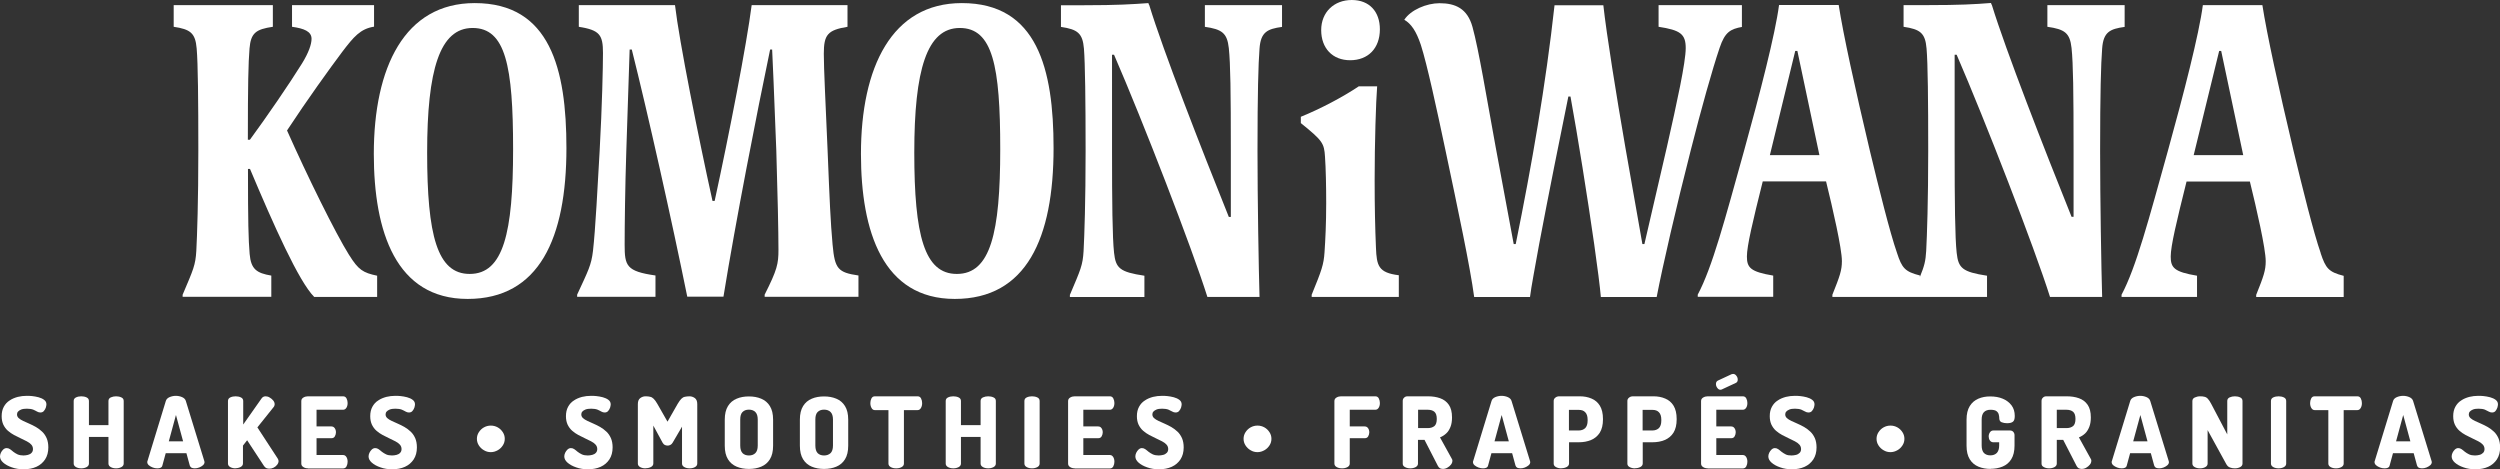
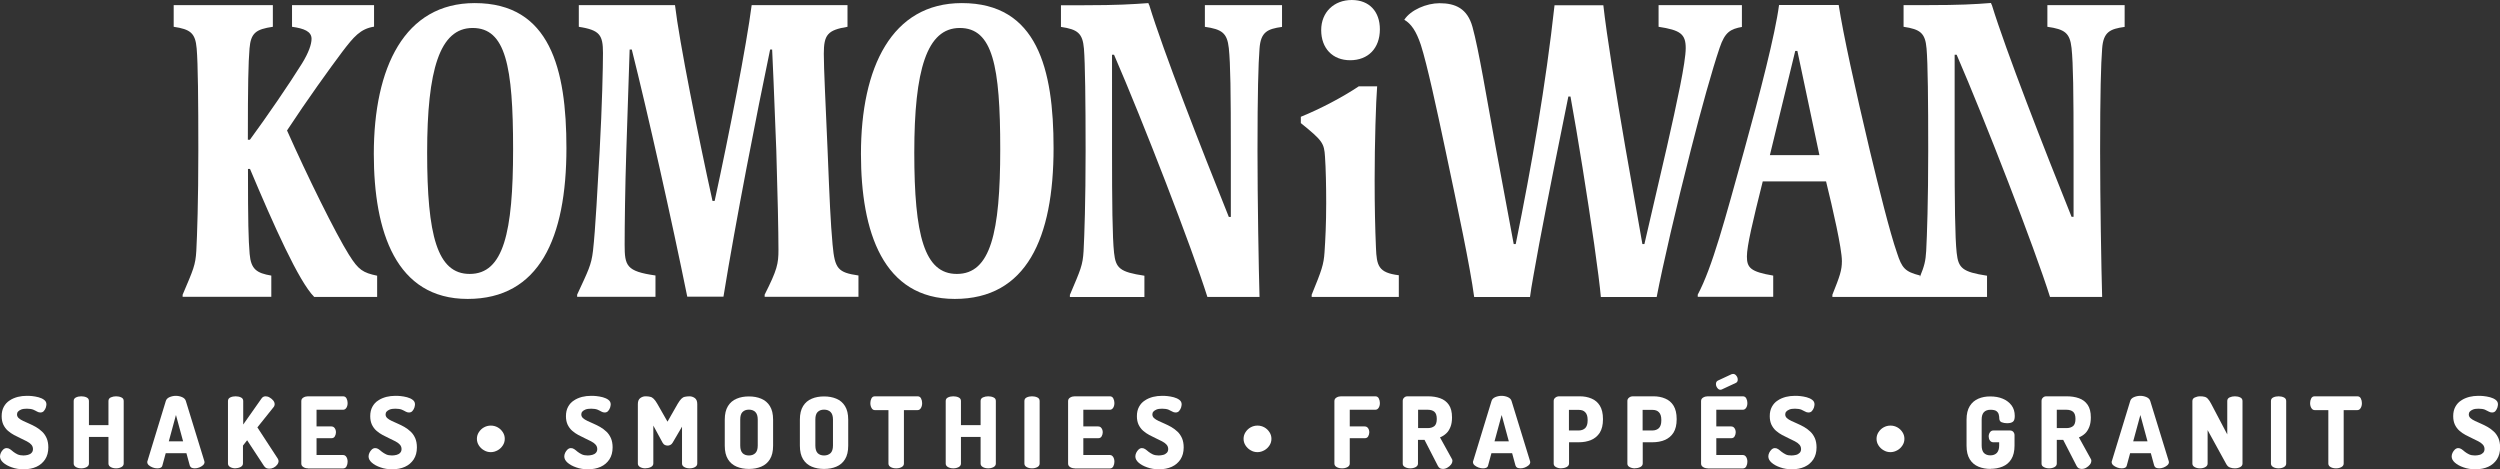
<svg xmlns="http://www.w3.org/2000/svg" id="Layer_2" viewBox="0 0 210 39.42">
  <rect x="0" y="0" width="210" height="39.42" fill="#333333" stroke="none" />
  <defs>
    <style>.cls-1{fill:none;}.cls-1,.cls-2{stroke-width:0px;}.cls-2{fill:#fff;}.cls-3{clip-path:url(#clippath);}</style>
    <clipPath id="clippath">
      <rect class="cls-1" width="210" height="39.42" />
    </clipPath>
  </defs>
  <g id="Layer_7">
    <g class="cls-3">
      <path class="cls-2" d="M29.33,21.43c-1.16-1.85-3.54-6.69-5.22-10.47,1.68-2.56,3.6-5.22,4.62-6.58.98-1.29,1.54-1.96,2.69-2.14V.43h-6.89v1.82c1.01.14,1.64.39,1.64,1.01,0,.46-.24,1.16-.8,2.07-1.09,1.75-2.94,4.45-4.38,6.41h-.17c0-4.66.04-6.44.14-7.67.11-1.3.53-1.61,1.96-1.82V.43h-8.33v1.82c1.4.21,1.82.52,1.93,1.82.11,1.22.14,4.41.14,8.61s-.1,7.11-.17,8.4c-.07,1.19-.24,1.54-1.15,3.68v.17h7.45v-1.78c-1.23-.21-1.71-.53-1.82-1.82-.1-1.22-.14-2.62-.14-7.14h.17c1.99,4.73,4.1,9.45,5.39,10.75h5.29v-1.78c-1.19-.25-1.57-.49-2.34-1.72" />
      <path class="cls-2" d="M39.87.26c-5.88,0-8.47,5.39-8.47,12.67,0,6.54,1.86,12.18,7.88,12.18s8.3-5.11,8.3-12.67c0-6.65-1.37-12.18-7.7-12.18M39.45,23.01c-2.73,0-3.57-3.25-3.57-10.19s1.05-10.47,3.82-10.47,3.4,3.19,3.4,10.19-.81,10.47-3.64,10.47" />
      <path class="cls-2" d="M69.94,20.59c-.18-2.03-.25-3.71-.42-7.91-.17-4.02-.32-6.86-.32-8.16,0-1.61.32-1.99,1.99-2.27V.43h-8.05c-.42,3.29-1.89,10.85-3.11,16.45h-.18c-1.19-5.39-2.8-13.44-3.15-16.45h-8.08v1.82c1.75.28,2.03.67,2.03,2.2,0,1.12-.07,4.41-.28,8.23-.17,2.94-.35,6.58-.56,8.4-.14,1.19-.39,1.64-1.33,3.67v.18h6.58v-1.79c-2.45-.35-2.59-.81-2.59-2.59,0-1.5.04-4.9.14-7.88l.28-8.51h.18c1.33,5.29,3.39,14.49,4.66,20.76h3.04c1.02-6.3,2.8-15.4,3.92-20.76h.17s.21,4.55.35,8.51c.11,3.5.18,6.86.18,8.3,0,1.19-.1,1.68-1.16,3.78v.18h7.88v-1.79c-1.72-.25-1.99-.56-2.17-2.56" />
      <path class="cls-2" d="M80.79.26c-5.88,0-8.47,5.39-8.47,12.67,0,6.54,1.85,12.18,7.88,12.18s8.3-5.11,8.3-12.67c0-6.65-1.37-12.18-7.7-12.18M80.37,23.01c-2.73,0-3.57-3.25-3.57-10.19s1.05-10.47,3.82-10.47,3.4,3.19,3.4,10.19-.81,10.47-3.64,10.47" />
      <path class="cls-2" d="M101.19,2.25c1.47.21,1.89.53,2.03,1.79.14,1.33.17,3.68.17,8.65v5.53h-.17c-2.31-5.74-5.53-14-6.68-17.78-.03-.07-.07-.1-.07-.18-1.37.1-2.63.18-5.39.18h-1.96v1.82c1.4.21,1.82.53,1.93,1.82.1,1.23.14,4.41.14,8.61s-.1,7.11-.17,8.4c-.07,1.19-.24,1.54-1.15,3.68v.18h6.26v-1.79c-2.07-.31-2.41-.63-2.55-1.93-.14-1.26-.17-4.34-.17-8.54V4.6h.17c2.42,5.57,6.55,16.24,7.84,20.34h4.38c-.07-2.31-.17-8.26-.17-12.25,0-4.87.07-7.32.17-8.61.1-1.4.67-1.65,1.89-1.82V.43h-6.48v1.82Z" />
      <path class="cls-2" d="M115.58,20.8c-.07-1.68-.11-3.39-.11-5.67,0-3.19.11-6.61.21-7.88h-1.54c-1.36.91-3.22,1.89-4.87,2.56v.53c1.82,1.47,1.96,1.68,2.03,2.83.07.95.1,2.55.1,3.89,0,1.75-.07,3.08-.14,4.13-.07,1.05-.24,1.51-1.08,3.57v.18h7.32v-1.82c-1.72-.21-1.86-.8-1.92-2.31" />
      <path class="cls-2" d="M113.41,5.06c1.52,0,2.5-1.01,2.5-2.6C115.91.98,115.03,0,113.55,0s-2.57,1.01-2.57,2.53.95,2.53,2.43,2.53" />
      <path class="cls-2" d="M146.32,2.25V.43h-7v1.82c1.82.28,2.28.6,2.28,1.79s-.73,4.55-1.58,8.3l-1.89,8.16h-.17l-1.43-8.12c-.77-4.45-1.58-9.49-1.85-11.94h-4.1c-.73,6.65-1.92,13.48-3.26,20.06h-.17l-1.51-8.12c-.77-4.2-1.42-8.19-1.95-10.11-.43-1.56-1.44-2-2.77-2-1.09,0-2.42.56-2.96,1.39.58.34,1,.95,1.39,2.11.53,1.65,1.33,5.36,2.07,8.86,1.05,4.97,2.07,9.77,2.41,12.32h4.69c.1-.84.42-2.49.77-4.45.74-3.92,1.79-9.17,2.45-12.39h.18c.59,3.22,1.43,8.47,1.99,12.39.28,1.96.49,3.61.56,4.45h4.69c.49-2.56,1.65-7.6,2.87-12.36.88-3.47,1.79-6.72,2.42-8.58.45-1.33.91-1.57,1.89-1.75" />
      <path class="cls-2" d="M178.46.43h-6.48v1.82c1.47.21,1.89.52,2.03,1.78.14,1.33.17,3.68.17,8.65v5.53h-.17c-2.31-5.74-5.53-14-6.69-17.78-.03-.07-.07-.1-.07-.18-1.37.11-2.63.18-5.39.18h-1.96v1.82c1.4.21,1.82.52,1.93,1.82.11,1.23.14,4.41.14,8.61s-.1,7.11-.17,8.4c-.05.84-.15,1.26-.53,2.18v-.12c-1.26-.32-1.51-.63-1.92-1.89-.6-1.71-1.54-5.5-2.28-8.58-1.26-5.32-2.24-9.8-2.62-12.25h-5.01c-.32,2.45-1.61,7.45-2.94,12.25-1.61,5.78-2.66,9.77-3.89,12.08v.18h6.34v-1.78c-1.92-.32-2.21-.67-2.21-1.61,0-.88.49-2.94,1.33-6.3h5.32c.56,2.28,1.33,5.64,1.33,6.69,0,.77-.17,1.26-.8,2.83v.18h12.99v-1.78c-2.07-.32-2.41-.63-2.55-1.93-.14-1.26-.17-4.34-.17-8.54V4.6h.17c2.41,5.57,6.55,16.24,7.84,20.34h4.38c-.07-2.31-.17-8.26-.17-12.25,0-4.87.07-7.32.17-8.61.1-1.4.66-1.65,1.89-1.82V.43ZM148.67,13.03l2.13-8.75h.18l1.85,8.75h-4.16Z" />
-       <path class="cls-2" d="M194.94,21.26c-.6-1.71-1.54-5.5-2.28-8.58-1.26-5.32-2.24-9.8-2.62-12.25h-5c-.32,2.45-1.61,7.45-2.94,12.25-1.61,5.78-2.66,9.77-3.89,12.08v.18h6.34v-1.78c-1.92-.32-2.21-.67-2.21-1.61,0-.88.49-2.94,1.33-6.3h5.32c.56,2.28,1.33,5.64,1.33,6.69,0,.77-.17,1.26-.8,2.83v.18h7.35v-1.78c-1.26-.32-1.51-.63-1.93-1.89M184.27,13.03l2.14-8.75h.17l1.85,8.75h-4.17Z" />
      <path class="cls-2" d="M1.99,39.42c-.36,0-.69-.05-.99-.16-.3-.1-.55-.24-.73-.4-.18-.16-.27-.33-.27-.52,0-.09.02-.19.07-.3.05-.11.12-.2.2-.28.09-.08.18-.12.29-.12.1,0,.19.03.28.09.08.06.18.13.28.22.1.08.22.15.36.22.14.06.3.09.49.09.13,0,.25-.02.38-.05.12-.03.23-.09.3-.17.08-.08.12-.19.12-.32,0-.14-.05-.27-.14-.37-.09-.1-.22-.2-.38-.28-.16-.08-.33-.17-.51-.25-.18-.09-.37-.18-.56-.28-.19-.1-.36-.22-.52-.36-.16-.14-.28-.31-.38-.51-.09-.2-.14-.43-.14-.71,0-.31.06-.57.18-.79.12-.22.28-.4.49-.53.2-.14.43-.23.68-.3.25-.06.5-.09.76-.09.11,0,.26,0,.44.02.18.02.36.05.55.1.18.05.34.12.47.22.13.1.19.22.19.38,0,.07-.02.16-.05.27-.04.11-.09.2-.17.29-.07.08-.17.12-.29.12-.1,0-.19-.03-.28-.08-.08-.05-.19-.1-.32-.16-.13-.05-.31-.08-.53-.08-.19,0-.35.02-.48.07-.12.05-.21.11-.27.18s-.08.16-.08.24c0,.11.05.22.14.3.09.08.22.17.38.24.16.07.33.15.51.23.18.08.37.17.56.28.19.11.36.24.52.39.16.15.28.33.38.55.09.21.14.47.14.77,0,.4-.09.73-.27,1.01-.18.27-.42.48-.73.62-.31.14-.66.21-1.07.21" />
      <path class="cls-2" d="M6.83,39.34c-.16,0-.31-.03-.44-.1s-.2-.17-.2-.3v-5.26c0-.14.07-.24.2-.3s.28-.09.44-.09.31.03.44.09c.13.06.2.16.2.3v2.03h1.64v-2.03c0-.14.07-.24.2-.3.14-.06.28-.09.44-.09s.31.03.44.09c.14.06.2.16.2.3v5.26c0,.13-.07.23-.2.3-.14.07-.28.1-.44.1s-.31-.03-.44-.1c-.13-.07-.2-.17-.2-.3v-2.24h-1.64v2.24c0,.13-.07.23-.2.3-.14.07-.28.1-.44.1" />
      <path class="cls-2" d="M13.2,39.34c-.12,0-.24-.02-.37-.07-.13-.05-.24-.11-.33-.19-.09-.08-.13-.17-.13-.27,0-.02,0-.05.02-.09l1.54-5.04c.04-.14.15-.25.31-.32.17-.07.34-.11.53-.11s.37.04.53.11c.16.07.27.18.31.32l1.55,5.04s.02.07.02.09c0,.1-.04.19-.13.27-.09.08-.19.14-.32.19-.13.05-.25.07-.37.07-.1,0-.19-.02-.27-.05-.07-.04-.12-.1-.15-.19l-.28-1.03h-1.74l-.28,1.03c-.02.09-.07.15-.15.19-.08.04-.17.05-.27.05M14.17,37.07h1.21l-.6-2.21-.6,2.21Z" />
      <path class="cls-2" d="M19.79,39.34c-.16,0-.31-.03-.44-.1s-.2-.17-.2-.3v-5.26c0-.14.07-.24.2-.3s.28-.09.44-.09.31.03.44.09c.13.06.2.16.2.3v1.98l1.54-2.19c.08-.12.2-.18.34-.18.11,0,.23.03.34.1.12.07.22.15.3.25.08.1.12.2.12.31,0,.03,0,.07-.02.12-.01.04-.03.09-.07.13l-1.36,1.7,1.71,2.62c.04.07.07.14.07.21,0,.1-.04.21-.12.31-.08.1-.17.18-.29.24-.12.06-.24.09-.37.09-.09,0-.17-.02-.25-.05-.08-.04-.14-.1-.2-.19l-1.41-2.15-.35.45v1.5c0,.13-.07.23-.2.3-.14.07-.28.1-.44.1" />
      <path class="cls-2" d="M25.87,39.34c-.14,0-.27-.03-.38-.1-.12-.07-.18-.17-.18-.3v-5.25c0-.13.06-.23.18-.3.12-.07.25-.1.38-.1h2.94c.14,0,.24.06.3.18.06.12.09.25.09.38,0,.15-.03.29-.1.4-.07.11-.16.17-.29.17h-2.22v1.4h1.24c.13,0,.22.05.29.15.07.1.1.22.1.35,0,.11-.03.22-.09.33-.06.11-.16.16-.3.16h-1.24v1.41h2.22c.13,0,.22.06.29.17.07.11.1.25.1.4,0,.13-.03.26-.09.38-.06.12-.16.18-.3.18h-2.94Z" />
      <path class="cls-2" d="M32.95,39.42c-.36,0-.69-.05-.99-.16-.3-.1-.55-.24-.73-.4-.18-.16-.27-.33-.27-.52,0-.09.02-.19.07-.3.05-.11.12-.2.2-.28.09-.08.18-.12.29-.12.1,0,.19.03.28.09.08.06.18.13.28.22.1.08.22.15.36.22.13.06.3.09.49.09.13,0,.25-.02.38-.05.12-.03.23-.09.3-.17.08-.08.12-.19.12-.32,0-.14-.05-.27-.14-.37-.09-.1-.22-.2-.38-.28-.16-.08-.33-.17-.51-.25-.18-.09-.37-.18-.56-.28-.19-.1-.36-.22-.52-.36-.16-.14-.28-.31-.38-.51-.09-.2-.14-.43-.14-.71,0-.31.06-.57.18-.79.12-.22.28-.4.49-.53.2-.14.43-.23.68-.3.25-.06.5-.09.76-.09.11,0,.26,0,.44.02.18.02.36.05.55.1.18.05.34.12.47.22.13.1.19.22.19.38,0,.07-.02.16-.05.27-.04.11-.09.2-.17.29-.07.08-.17.12-.29.12-.1,0-.19-.03-.28-.08-.08-.05-.19-.1-.32-.16-.13-.05-.31-.08-.53-.08-.19,0-.35.02-.48.07-.12.05-.21.11-.27.18s-.08.16-.08.24c0,.11.05.22.14.3.09.08.22.17.38.24.16.07.33.15.51.23.18.08.37.17.56.28.19.11.36.24.52.39.16.15.28.33.38.55.09.21.14.47.14.77,0,.4-.09.73-.27,1.01-.18.27-.42.48-.73.62-.31.14-.66.21-1.07.21" />
      <path class="cls-2" d="M41.23,37.98c-.21,0-.4-.05-.58-.16-.18-.1-.32-.24-.43-.41-.11-.17-.16-.36-.16-.55s.05-.38.16-.55c.11-.17.25-.31.43-.41.18-.1.37-.15.58-.15s.4.05.58.15c.18.1.32.24.43.41.11.17.16.35.16.55s-.05.38-.16.55c-.11.17-.25.31-.43.41-.18.1-.37.16-.58.16" />
      <path class="cls-2" d="M49.39,39.42c-.36,0-.69-.05-.99-.16-.3-.1-.55-.24-.73-.4-.18-.16-.27-.33-.27-.52,0-.09.02-.19.07-.3.05-.11.12-.2.2-.28.09-.08.18-.12.29-.12.1,0,.19.03.28.09.08.06.18.13.28.22.1.08.22.15.36.22.13.06.3.09.49.09.13,0,.25-.02.38-.05.12-.03.23-.09.3-.17.08-.08.12-.19.12-.32,0-.14-.05-.27-.14-.37-.09-.1-.22-.2-.38-.28-.16-.08-.33-.17-.51-.25-.18-.09-.37-.18-.56-.28-.19-.1-.36-.22-.52-.36-.16-.14-.28-.31-.38-.51-.09-.2-.14-.43-.14-.71,0-.31.06-.57.18-.79.12-.22.28-.4.49-.53.2-.14.43-.23.68-.3.25-.06.5-.09.76-.09.11,0,.26,0,.44.02.18.02.36.05.55.1.18.05.34.12.47.22.13.1.19.22.19.38,0,.07-.02.16-.05.27-.04.11-.09.2-.17.29-.07.08-.17.12-.29.12-.1,0-.19-.03-.28-.08-.08-.05-.19-.1-.32-.16-.13-.05-.31-.08-.53-.08-.19,0-.35.02-.48.07-.12.05-.21.11-.27.18s-.08.16-.08.24c0,.11.05.22.14.3.09.08.22.17.38.24.16.07.33.15.51.23.18.08.37.17.56.28.19.11.36.24.52.39.16.15.28.33.38.55.09.21.14.47.14.77,0,.4-.09.73-.27,1.01-.18.27-.42.48-.73.62-.31.14-.66.21-1.07.21" />
      <path class="cls-2" d="M54.22,39.34c-.16,0-.31-.03-.44-.1s-.2-.17-.2-.3v-5c0-.24.07-.4.2-.5.14-.1.28-.15.44-.15s.28.01.39.04c.11.02.21.08.3.17.09.09.2.23.31.43l.85,1.49.85-1.49c.12-.2.22-.34.31-.43.09-.09.19-.15.3-.17.11-.02.24-.04.39-.04.16,0,.31.05.45.15.13.1.2.26.2.5v5c0,.13-.07.23-.2.3s-.28.1-.44.1-.31-.03-.44-.1-.2-.17-.2-.3v-3.1l-.79,1.35c-.05.09-.12.15-.2.19-.08.04-.15.05-.23.05-.07,0-.14-.02-.22-.05-.07-.03-.14-.1-.19-.19l-.78-1.44v3.18c0,.13-.07.23-.2.3-.14.07-.28.1-.44.1" />
      <path class="cls-2" d="M62.91,39.39c-.38,0-.72-.06-1.03-.19-.31-.13-.55-.33-.73-.62-.18-.29-.27-.67-.27-1.14v-2.19c0-.47.09-.85.27-1.14.18-.29.42-.49.73-.62.3-.13.65-.19,1.03-.19s.72.06,1.03.19c.31.13.55.33.73.62.18.29.27.67.27,1.14v2.19c0,.47-.09.85-.27,1.14-.18.29-.42.49-.73.62-.31.13-.65.19-1.03.19M62.91,38.26c.23,0,.41-.07.54-.2.13-.13.2-.34.2-.63v-2.19c0-.29-.07-.5-.2-.63-.13-.13-.31-.2-.54-.2s-.41.07-.54.2c-.13.13-.19.34-.19.63v2.19c0,.29.07.5.19.63.13.13.31.2.54.2" />
      <path class="cls-2" d="M69.22,39.39c-.38,0-.72-.06-1.03-.19-.31-.13-.55-.33-.73-.62-.18-.29-.27-.67-.27-1.14v-2.19c0-.47.09-.85.27-1.14.18-.29.42-.49.73-.62.3-.13.65-.19,1.03-.19s.72.06,1.03.19c.31.13.55.33.73.62.18.29.27.67.27,1.14v2.19c0,.47-.09.85-.27,1.14-.18.29-.42.49-.73.62-.31.13-.65.19-1.03.19M69.22,38.26c.23,0,.41-.07.55-.2.13-.13.2-.34.2-.63v-2.19c0-.29-.07-.5-.2-.63-.13-.13-.32-.2-.55-.2s-.41.07-.54.2c-.13.13-.19.34-.19.63v2.19c0,.29.07.5.19.63.13.13.31.2.54.2" />
      <path class="cls-2" d="M75.27,39.34c-.16,0-.31-.03-.44-.1s-.2-.17-.2-.3v-4.49h-1.14c-.12,0-.22-.06-.28-.18-.07-.12-.1-.26-.1-.41,0-.14.03-.27.09-.39.06-.12.16-.18.3-.18h3.57c.14,0,.24.06.3.18.06.12.09.25.09.39,0,.16-.03.29-.1.41-.07.12-.16.18-.29.18h-1.14v4.49c0,.13-.07.23-.2.3s-.28.1-.44.1" />
      <path class="cls-2" d="M80.08,39.34c-.16,0-.31-.03-.44-.1s-.2-.17-.2-.3v-5.26c0-.14.07-.24.2-.3s.28-.09.44-.09.31.03.44.09c.13.06.2.16.2.3v2.03h1.65v-2.03c0-.14.07-.24.2-.3.14-.06.28-.09.44-.09s.31.03.44.09c.14.06.2.16.2.3v5.26c0,.13-.07.23-.2.3-.14.07-.28.1-.44.1s-.31-.03-.44-.1c-.13-.07-.2-.17-.2-.3v-2.24h-1.65v2.24c0,.13-.07.23-.2.3-.14.07-.28.1-.44.1" />
      <path class="cls-2" d="M86.69,39.34c-.16,0-.31-.03-.44-.1s-.2-.17-.2-.3v-5.26c0-.14.07-.24.2-.3s.28-.09.44-.09.31.03.44.09c.13.06.2.16.2.3v5.26c0,.13-.07.23-.2.3-.14.07-.28.1-.44.1" />
      <path class="cls-2" d="M90.28,39.34c-.14,0-.27-.03-.38-.1-.12-.07-.18-.17-.18-.3v-5.25c0-.13.06-.23.18-.3.12-.07.25-.1.38-.1h2.94c.14,0,.24.06.3.18.06.12.09.25.09.38,0,.15-.03.29-.1.4-.07.11-.16.17-.29.17h-2.22v1.4h1.24c.13,0,.22.05.29.15.07.1.1.22.1.35,0,.11-.03.22-.09.33-.06.11-.16.16-.3.16h-1.24v1.41h2.22c.13,0,.22.06.29.17.07.11.1.25.1.4,0,.13-.03.26-.09.38-.06.12-.16.18-.3.18h-2.94Z" />
      <path class="cls-2" d="M97.36,39.42c-.36,0-.69-.05-.99-.16-.3-.1-.55-.24-.73-.4-.18-.16-.27-.33-.27-.52,0-.09.02-.19.07-.3.05-.11.12-.2.2-.28.09-.08.18-.12.28-.12.1,0,.19.03.28.09.08.06.18.13.28.22.1.08.22.15.36.22.14.06.3.09.49.09.13,0,.25-.02.38-.05.12-.03.22-.09.3-.17.08-.08.12-.19.12-.32,0-.14-.05-.27-.14-.37-.09-.1-.22-.2-.38-.28-.16-.08-.33-.17-.51-.25-.18-.09-.37-.18-.56-.28-.19-.1-.36-.22-.52-.36-.16-.14-.28-.31-.38-.51-.09-.2-.14-.43-.14-.71,0-.31.06-.57.18-.79.12-.22.28-.4.49-.53.2-.14.43-.23.68-.3.25-.06.5-.09.76-.09.11,0,.26,0,.44.02.18.02.36.05.55.1.18.05.34.12.47.22.13.1.19.22.19.38,0,.07-.02.16-.05.27-.04.11-.09.2-.17.29-.07.08-.17.12-.29.12-.1,0-.19-.03-.28-.08-.09-.05-.19-.1-.32-.16-.13-.05-.31-.08-.53-.08-.19,0-.35.02-.47.07-.12.05-.21.11-.27.18s-.08.16-.08.24c0,.11.05.22.14.3.09.08.22.17.38.24.16.07.33.15.51.23.18.08.37.17.56.28.19.11.36.24.52.39.16.15.28.33.38.55.09.21.14.47.14.77,0,.4-.09.73-.27,1.01-.18.27-.42.48-.73.62-.31.14-.66.21-1.07.21" />
      <path class="cls-2" d="M105.63,37.98c-.21,0-.4-.05-.58-.16-.18-.1-.32-.24-.43-.41-.11-.17-.16-.36-.16-.55s.05-.38.16-.55c.11-.17.25-.31.43-.41.18-.1.37-.15.58-.15s.4.05.58.15c.18.1.32.24.43.41.11.17.16.35.16.55s-.05.38-.16.55c-.11.17-.25.31-.43.41-.18.1-.37.16-.58.16" />
      <path class="cls-2" d="M112.73,39.34c-.16,0-.31-.03-.44-.1s-.2-.17-.2-.3v-5.25c0-.13.06-.23.18-.3s.25-.1.38-.1h2.87c.14,0,.24.06.3.18.06.12.09.25.09.38,0,.15-.03.29-.1.4-.07.11-.16.17-.29.17h-2.14v1.4h1.25c.13,0,.22.05.29.15.07.1.1.22.1.35,0,.11-.03.22-.09.33-.06.11-.16.16-.3.16h-1.25v2.13c0,.13-.07.23-.2.3-.14.07-.28.1-.44.1" />
      <path class="cls-2" d="M121.21,39.39c-.08,0-.16-.02-.24-.05-.07-.04-.13-.1-.18-.19l-1.13-2.2h-.55v1.99c0,.13-.07.23-.2.3-.14.07-.28.1-.44.1s-.31-.03-.44-.1c-.14-.07-.2-.16-.2-.3v-5.26c0-.1.03-.2.11-.27.07-.08.17-.12.29-.12h1.71c.38,0,.72.05,1.03.16.31.11.55.29.73.55.18.26.27.61.27,1.06,0,.31-.04.57-.13.8-.09.22-.2.41-.36.55-.15.14-.32.25-.52.33l1.01,1.83s.03.05.03.07c0,.03,0,.05,0,.08,0,.1-.04.21-.12.31-.08.1-.18.19-.31.26-.12.07-.25.1-.38.1M119.12,35.96h.82c.23,0,.41-.06.55-.17.13-.11.2-.31.2-.6s-.07-.49-.2-.6c-.13-.11-.31-.17-.55-.17h-.82v1.54Z" />
      <path class="cls-2" d="M124.56,39.34c-.12,0-.24-.02-.37-.07-.13-.05-.24-.11-.33-.19-.09-.08-.13-.17-.13-.27,0-.02,0-.05.02-.09l1.54-5.04c.04-.14.15-.25.31-.32.17-.07.34-.11.53-.11s.37.04.53.11c.16.07.27.18.31.32l1.55,5.04s.02.07.02.09c0,.1-.04.19-.13.27-.09.08-.2.14-.32.19-.13.05-.25.07-.37.07-.1,0-.19-.02-.27-.05-.07-.04-.12-.1-.15-.19l-.28-1.03h-1.74l-.28,1.03c-.02.09-.07.15-.15.19-.08.04-.17.05-.27.05M125.53,37.07h1.21l-.6-2.21-.6,2.21Z" />
      <path class="cls-2" d="M131.15,39.34c-.16,0-.31-.03-.44-.1-.14-.07-.2-.17-.2-.3v-5.26c0-.11.04-.2.13-.27.09-.08.2-.12.35-.12h1.71c.36,0,.69.06.99.19.29.12.53.32.7.6.17.28.26.65.26,1.11v.04c0,.46-.09.83-.27,1.12-.18.28-.42.48-.73.61-.31.13-.65.19-1.03.19h-.82v1.78c0,.13-.07.23-.2.3-.14.07-.28.1-.44.1M131.79,36.16h.82c.23,0,.41-.07.55-.2.13-.14.2-.34.2-.62v-.09c0-.28-.07-.49-.2-.62-.13-.14-.31-.2-.55-.2h-.82v1.74Z" />
      <path class="cls-2" d="M137.34,39.34c-.16,0-.31-.03-.44-.1-.14-.07-.2-.17-.2-.3v-5.26c0-.11.04-.2.13-.27.09-.08.2-.12.35-.12h1.71c.36,0,.69.06.99.19.29.12.53.32.7.6.17.28.26.65.26,1.11v.04c0,.46-.09.83-.27,1.12-.18.28-.42.48-.73.61-.31.13-.65.19-1.03.19h-.82v1.78c0,.13-.07.23-.2.3-.14.07-.28.1-.44.1M137.98,36.16h.82c.23,0,.41-.07.55-.2.13-.14.2-.34.2-.62v-.09c0-.28-.07-.49-.2-.62-.13-.14-.31-.2-.55-.2h-.82v1.74Z" />
      <path class="cls-2" d="M143.45,39.34c-.14,0-.27-.03-.38-.1-.12-.07-.18-.17-.18-.3v-5.25c0-.13.06-.23.18-.3.12-.07.25-.1.38-.1h2.94c.14,0,.24.06.3.18.06.12.09.24.09.38,0,.16-.03.29-.1.4-.07.11-.16.17-.29.17h-2.22v1.4h1.24c.13,0,.22.05.29.15.07.1.1.22.1.35,0,.11-.03.22-.09.33-.06.11-.16.16-.3.16h-1.24v1.41h2.22c.13,0,.22.06.29.17.07.11.1.25.1.4,0,.13-.03.26-.09.38-.06.12-.16.18-.3.18h-2.94ZM144.52,32.74c-.11,0-.19-.05-.27-.16-.08-.11-.11-.21-.11-.32,0-.14.05-.23.16-.29l1.16-.54s.08-.02.12-.02c.11,0,.2.05.28.16.08.1.11.21.11.32,0,.13-.05.23-.17.28l-1.16.54s-.04.01-.06.02c-.02,0-.04.01-.06.01" />
      <path class="cls-2" d="M150.53,39.42c-.36,0-.69-.05-.99-.16-.3-.1-.55-.24-.73-.4-.18-.16-.27-.33-.27-.52,0-.09.02-.19.07-.3.05-.11.12-.2.2-.28.09-.08.18-.12.28-.12.1,0,.19.03.28.09.08.06.18.13.28.22.1.08.22.15.35.22s.3.09.49.09c.13,0,.25-.02.38-.05.12-.03.22-.09.3-.17.08-.08.12-.19.12-.32,0-.14-.05-.27-.14-.37-.09-.1-.22-.2-.38-.28-.16-.08-.33-.17-.51-.25-.18-.09-.37-.18-.56-.28-.19-.1-.36-.22-.52-.36-.16-.14-.28-.31-.38-.51-.09-.2-.14-.43-.14-.71,0-.31.06-.57.18-.79.12-.22.28-.4.49-.53.2-.14.43-.23.68-.3.25-.06.5-.09.76-.09.11,0,.26,0,.44.02.18.02.36.05.55.1.18.05.34.12.47.22.13.1.19.22.19.38,0,.07-.02.16-.05.27-.04.11-.09.2-.17.29-.07.08-.17.12-.29.12-.1,0-.19-.03-.28-.08-.09-.05-.19-.1-.32-.16-.13-.05-.31-.08-.53-.08-.19,0-.35.02-.47.07-.12.05-.21.11-.27.18s-.08.16-.08.24c0,.11.05.22.14.3.09.08.22.17.38.24.16.07.33.15.51.23.18.08.37.17.56.28.19.11.36.24.52.39.16.15.28.33.38.55.09.21.14.47.14.77,0,.4-.09.73-.27,1.01-.18.27-.42.48-.73.62-.31.14-.66.21-1.07.21" />
      <path class="cls-2" d="M158.8,37.98c-.21,0-.4-.05-.58-.16-.18-.1-.32-.24-.43-.41-.11-.17-.16-.36-.16-.55s.05-.38.16-.55c.11-.17.25-.31.43-.41.18-.1.37-.15.58-.15s.4.05.58.15c.18.1.32.24.43.41.11.17.16.35.16.55s-.05.38-.16.55c-.11.17-.25.31-.43.41-.18.1-.37.16-.58.16" />
      <path class="cls-2" d="M167.22,39.39c-.38,0-.72-.06-1.03-.19-.31-.13-.55-.33-.73-.62-.18-.29-.27-.67-.27-1.14v-2.19c0-.47.09-.85.27-1.14.18-.29.42-.49.72-.62.3-.13.63-.19.99-.19.4,0,.75.06,1.06.19.31.13.56.32.74.56.18.24.27.54.27.89,0,.25-.05.41-.16.49-.1.08-.27.12-.49.12-.17,0-.32-.03-.45-.08-.13-.05-.19-.16-.2-.31,0-.1-.01-.21-.04-.32-.02-.12-.09-.22-.19-.3-.1-.08-.27-.12-.51-.12s-.42.07-.55.2c-.13.14-.19.34-.19.62v2.19c0,.28.07.49.19.62.13.13.31.2.54.2s.41-.07.54-.2c.13-.14.2-.34.2-.62v-.28h-.49c-.12,0-.22-.05-.29-.15-.07-.1-.1-.22-.1-.34,0-.12.03-.23.1-.34.07-.1.16-.16.29-.16h1.39c.13,0,.22.04.29.12.07.08.1.18.1.28v.87c0,.47-.09.85-.27,1.14-.18.29-.42.49-.73.62-.31.13-.65.19-1.03.19" />
      <path class="cls-2" d="M174.86,39.39c-.08,0-.16-.02-.24-.05-.07-.04-.13-.1-.18-.19l-1.13-2.2h-.54v1.99c0,.13-.07.23-.2.3-.14.07-.28.1-.44.1s-.31-.03-.44-.1c-.14-.07-.2-.16-.2-.3v-5.26c0-.1.03-.2.11-.27.07-.08.17-.12.29-.12h1.71c.38,0,.72.05,1.03.16.31.11.55.29.73.55.18.26.27.61.27,1.06,0,.31-.04.57-.13.8-.09.22-.2.41-.35.55-.15.14-.32.25-.52.33l1.01,1.83s.03.05.03.07c0,.03,0,.05,0,.08,0,.1-.04.21-.12.31-.08.1-.19.19-.31.26-.12.07-.25.1-.38.1M172.77,35.96h.82c.23,0,.41-.06.55-.17.13-.11.2-.31.2-.6s-.07-.49-.2-.6c-.13-.11-.32-.17-.55-.17h-.82v1.54Z" />
      <path class="cls-2" d="M178.21,39.34c-.12,0-.24-.02-.37-.07-.13-.05-.24-.11-.33-.19-.09-.08-.13-.17-.13-.27,0-.02,0-.05.02-.09l1.54-5.04c.04-.14.15-.25.31-.32.17-.07.34-.11.53-.11s.37.04.53.11c.16.07.27.18.31.32l1.55,5.04s.02.07.02.09c0,.1-.04.19-.13.27-.09.08-.2.14-.32.19-.13.05-.25.07-.37.07-.1,0-.19-.02-.27-.05-.07-.04-.12-.1-.15-.19l-.28-1.03h-1.74l-.28,1.03c-.02.09-.07.15-.15.19-.08.04-.17.05-.27.05M179.18,37.07h1.21l-.6-2.21-.6,2.21Z" />
      <path class="cls-2" d="M184.8,39.34c-.16,0-.31-.03-.44-.1s-.2-.17-.2-.3v-5.25c0-.14.07-.24.2-.3s.28-.1.44-.1.28.01.38.04c.1.02.2.08.28.17.09.09.18.23.29.44l1.34,2.55v-2.81c0-.14.07-.24.2-.3.14-.06.28-.09.44-.09s.31.03.44.09c.13.06.2.16.2.3v5.26c0,.13-.07.23-.2.3-.14.07-.28.1-.44.1-.15,0-.29-.02-.41-.07-.13-.04-.23-.14-.31-.28l-1.57-2.86v2.81c0,.13-.07.23-.2.3s-.28.1-.44.1" />
      <path class="cls-2" d="M191.4,39.34c-.16,0-.31-.03-.44-.1s-.2-.17-.2-.3v-5.26c0-.14.07-.24.2-.3s.28-.09.44-.09.31.03.44.09.2.16.2.3v5.26c0,.13-.07.23-.2.3s-.28.1-.44.1" />
      <path class="cls-2" d="M196.22,39.34c-.16,0-.31-.03-.44-.1-.13-.07-.2-.17-.2-.3v-4.49h-1.14c-.12,0-.22-.06-.29-.18-.07-.12-.1-.26-.1-.41,0-.14.03-.27.09-.39.06-.12.16-.18.3-.18h3.57c.14,0,.24.06.3.18.06.12.09.25.09.39,0,.16-.03.29-.1.41-.07.12-.16.18-.29.18h-1.14v4.49c0,.13-.07.23-.2.3-.14.07-.28.1-.44.1" />
-       <path class="cls-2" d="M200.29,39.34c-.12,0-.24-.02-.37-.07-.13-.05-.24-.11-.33-.19-.09-.08-.13-.17-.13-.27,0-.02,0-.05.02-.09l1.54-5.04c.04-.14.15-.25.31-.32.17-.07.34-.11.53-.11s.37.04.53.11c.16.07.27.18.31.32l1.55,5.04s.02.07.02.09c0,.1-.04.19-.13.27-.09.08-.2.14-.32.19-.13.05-.25.07-.37.07-.1,0-.19-.02-.27-.05-.07-.04-.12-.1-.15-.19l-.28-1.03h-1.74l-.28,1.03c-.02.09-.07.15-.15.19-.08.04-.17.05-.27.05M201.26,37.07h1.21l-.6-2.21-.6,2.21Z" />
      <path class="cls-2" d="M207.93,39.42c-.36,0-.69-.05-.99-.16-.3-.1-.55-.24-.73-.4-.18-.16-.27-.33-.27-.52,0-.09.02-.19.07-.3.05-.11.12-.2.2-.28.09-.08.18-.12.28-.12.1,0,.19.03.28.09.08.06.18.13.28.22.1.08.22.15.36.22.13.06.3.09.49.09.13,0,.25-.02.38-.05.12-.03.22-.09.3-.17.08-.08.12-.19.12-.32,0-.14-.05-.27-.14-.37-.09-.1-.22-.2-.38-.28-.16-.08-.33-.17-.51-.25-.18-.09-.37-.18-.56-.28-.19-.1-.36-.22-.52-.36-.16-.14-.28-.31-.38-.51-.09-.2-.14-.43-.14-.71,0-.31.06-.57.18-.79.12-.22.28-.4.49-.53.2-.14.43-.23.68-.3.25-.06.5-.09.76-.09.11,0,.26,0,.44.02.18.02.36.05.55.1.18.05.34.12.47.22.13.1.19.22.19.38,0,.07-.02.16-.05.27-.04.11-.09.2-.16.29-.07.08-.17.12-.29.12-.1,0-.19-.03-.28-.08-.09-.05-.19-.1-.32-.16-.13-.05-.31-.08-.53-.08-.19,0-.35.02-.47.07-.12.05-.21.11-.27.18s-.08.16-.08.24c0,.11.05.22.14.3.09.08.22.17.38.24.16.07.33.15.51.23.18.08.37.17.56.28.19.11.36.24.52.39.16.15.28.33.38.55.09.21.14.47.14.77,0,.4-.09.73-.27,1.01-.18.27-.42.48-.73.62-.31.14-.66.21-1.07.21" />
    </g>
  </g>
</svg>